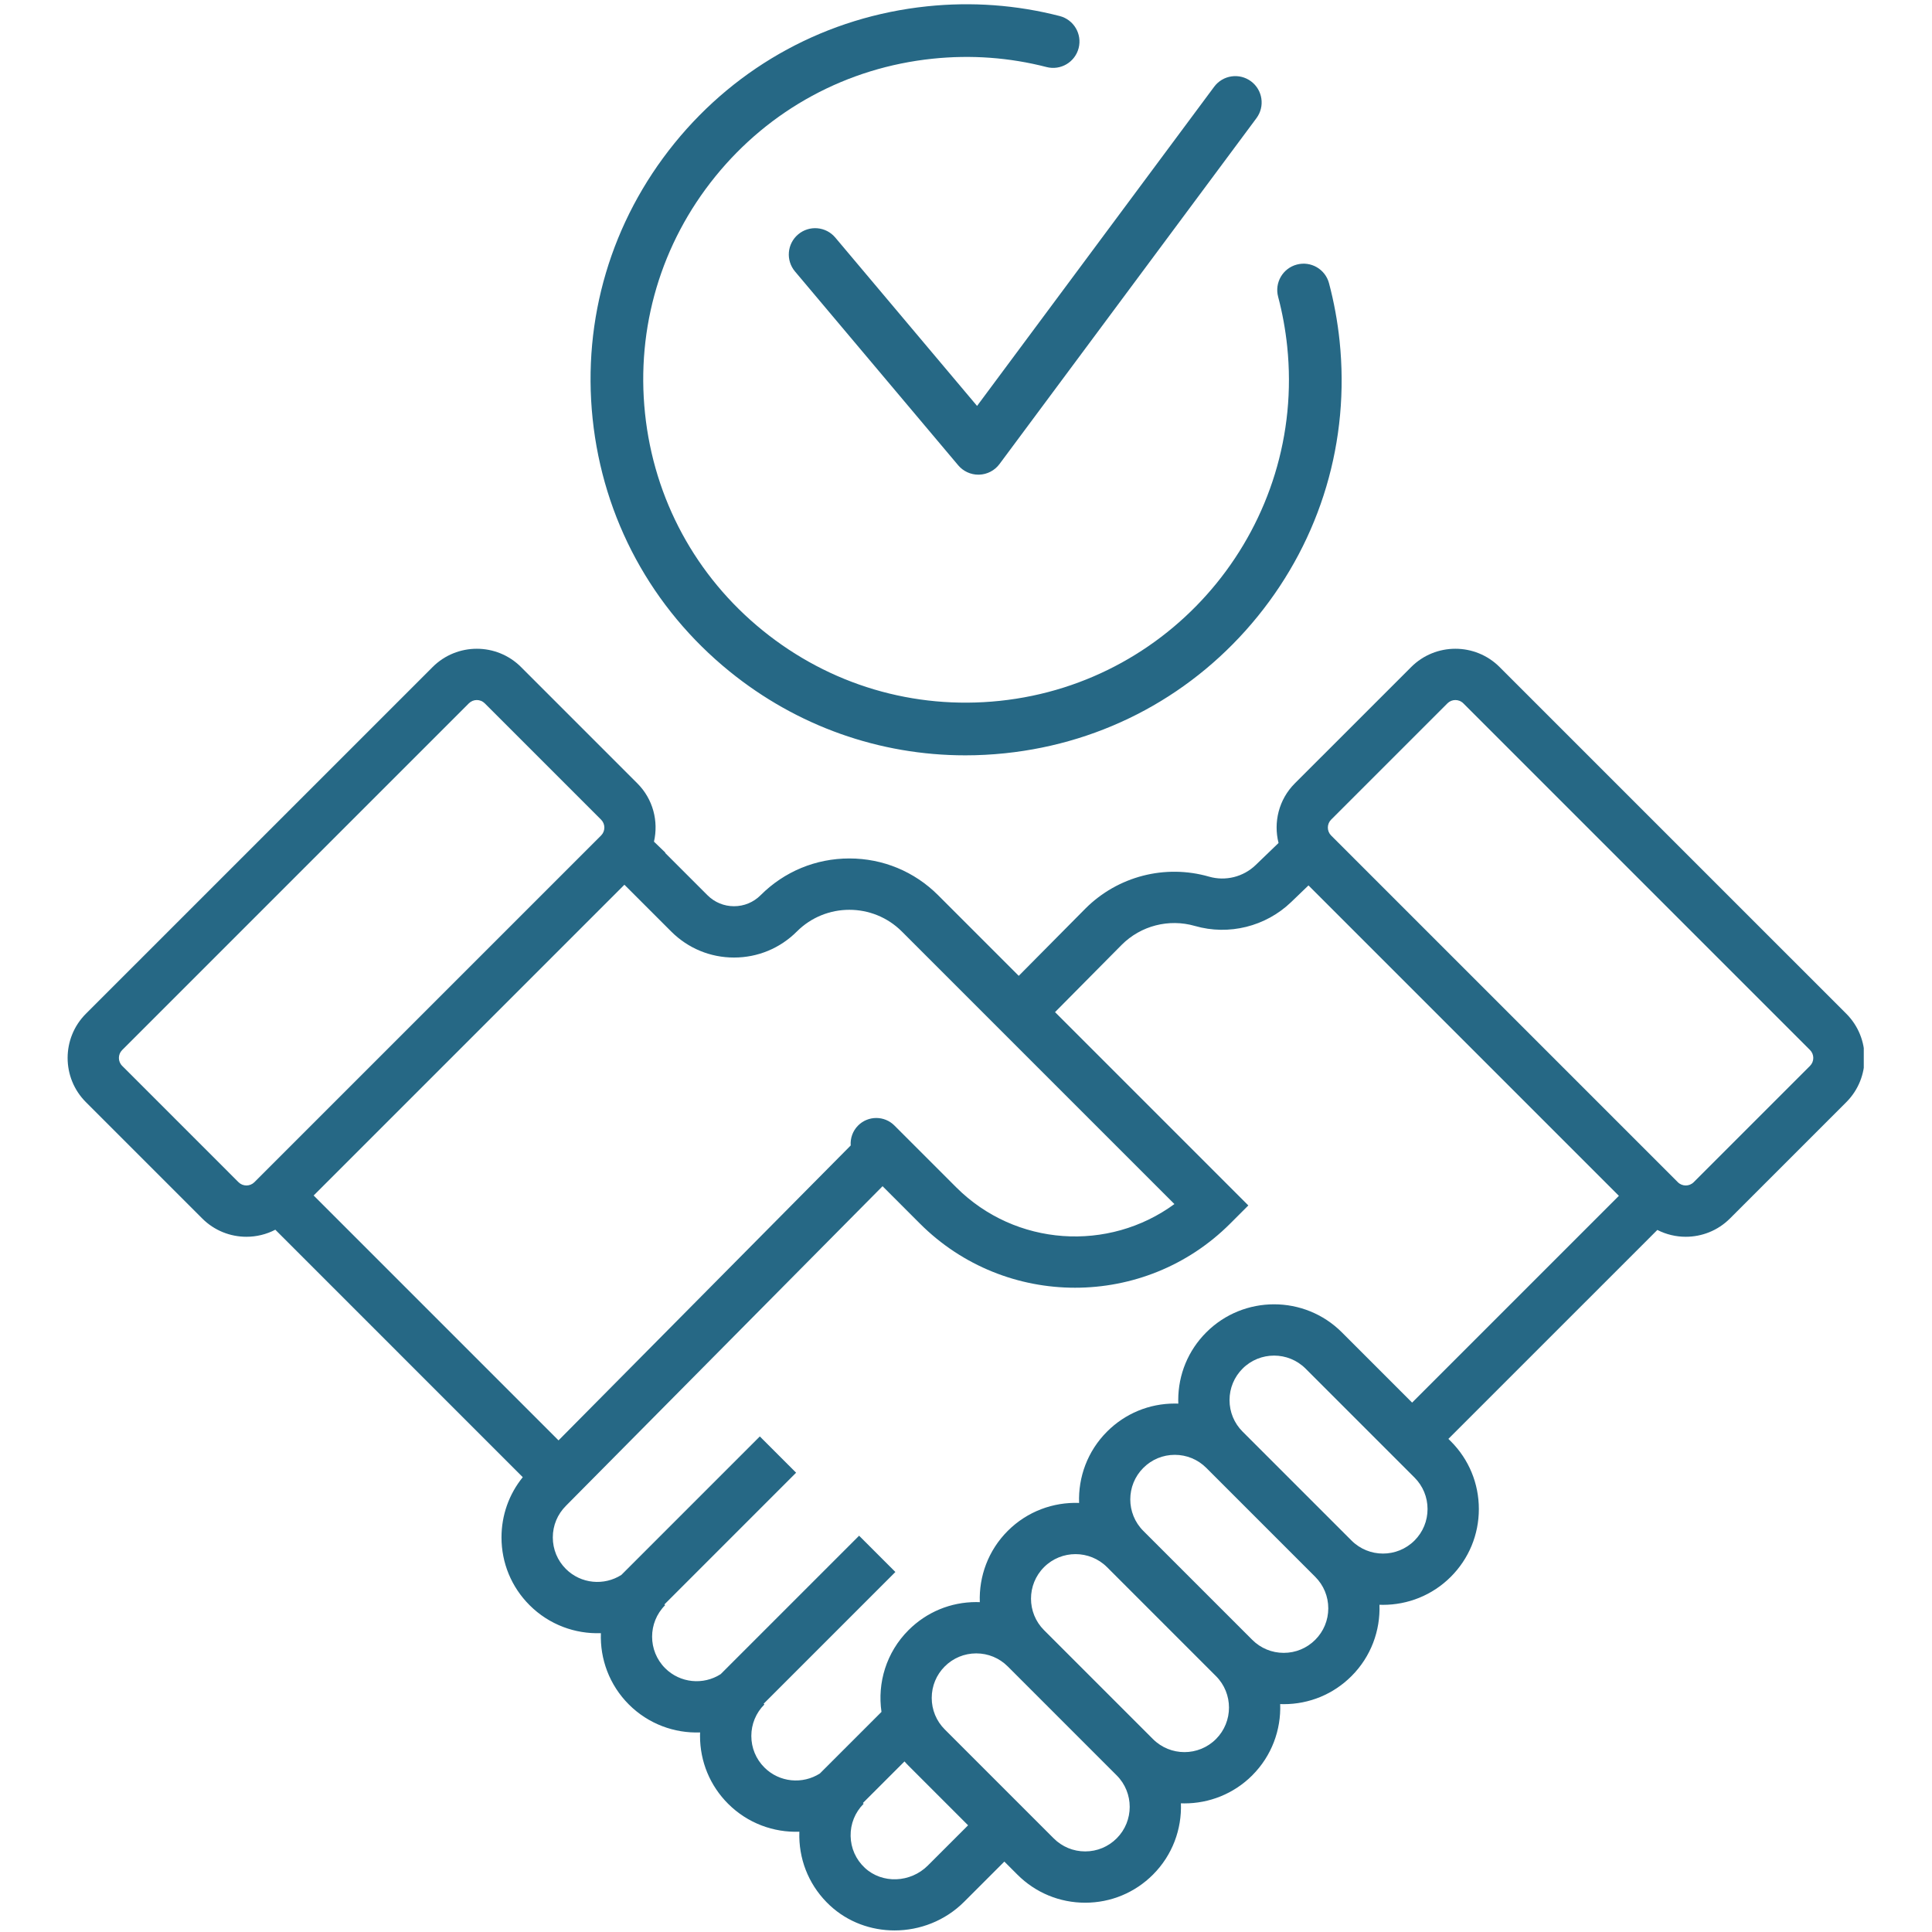
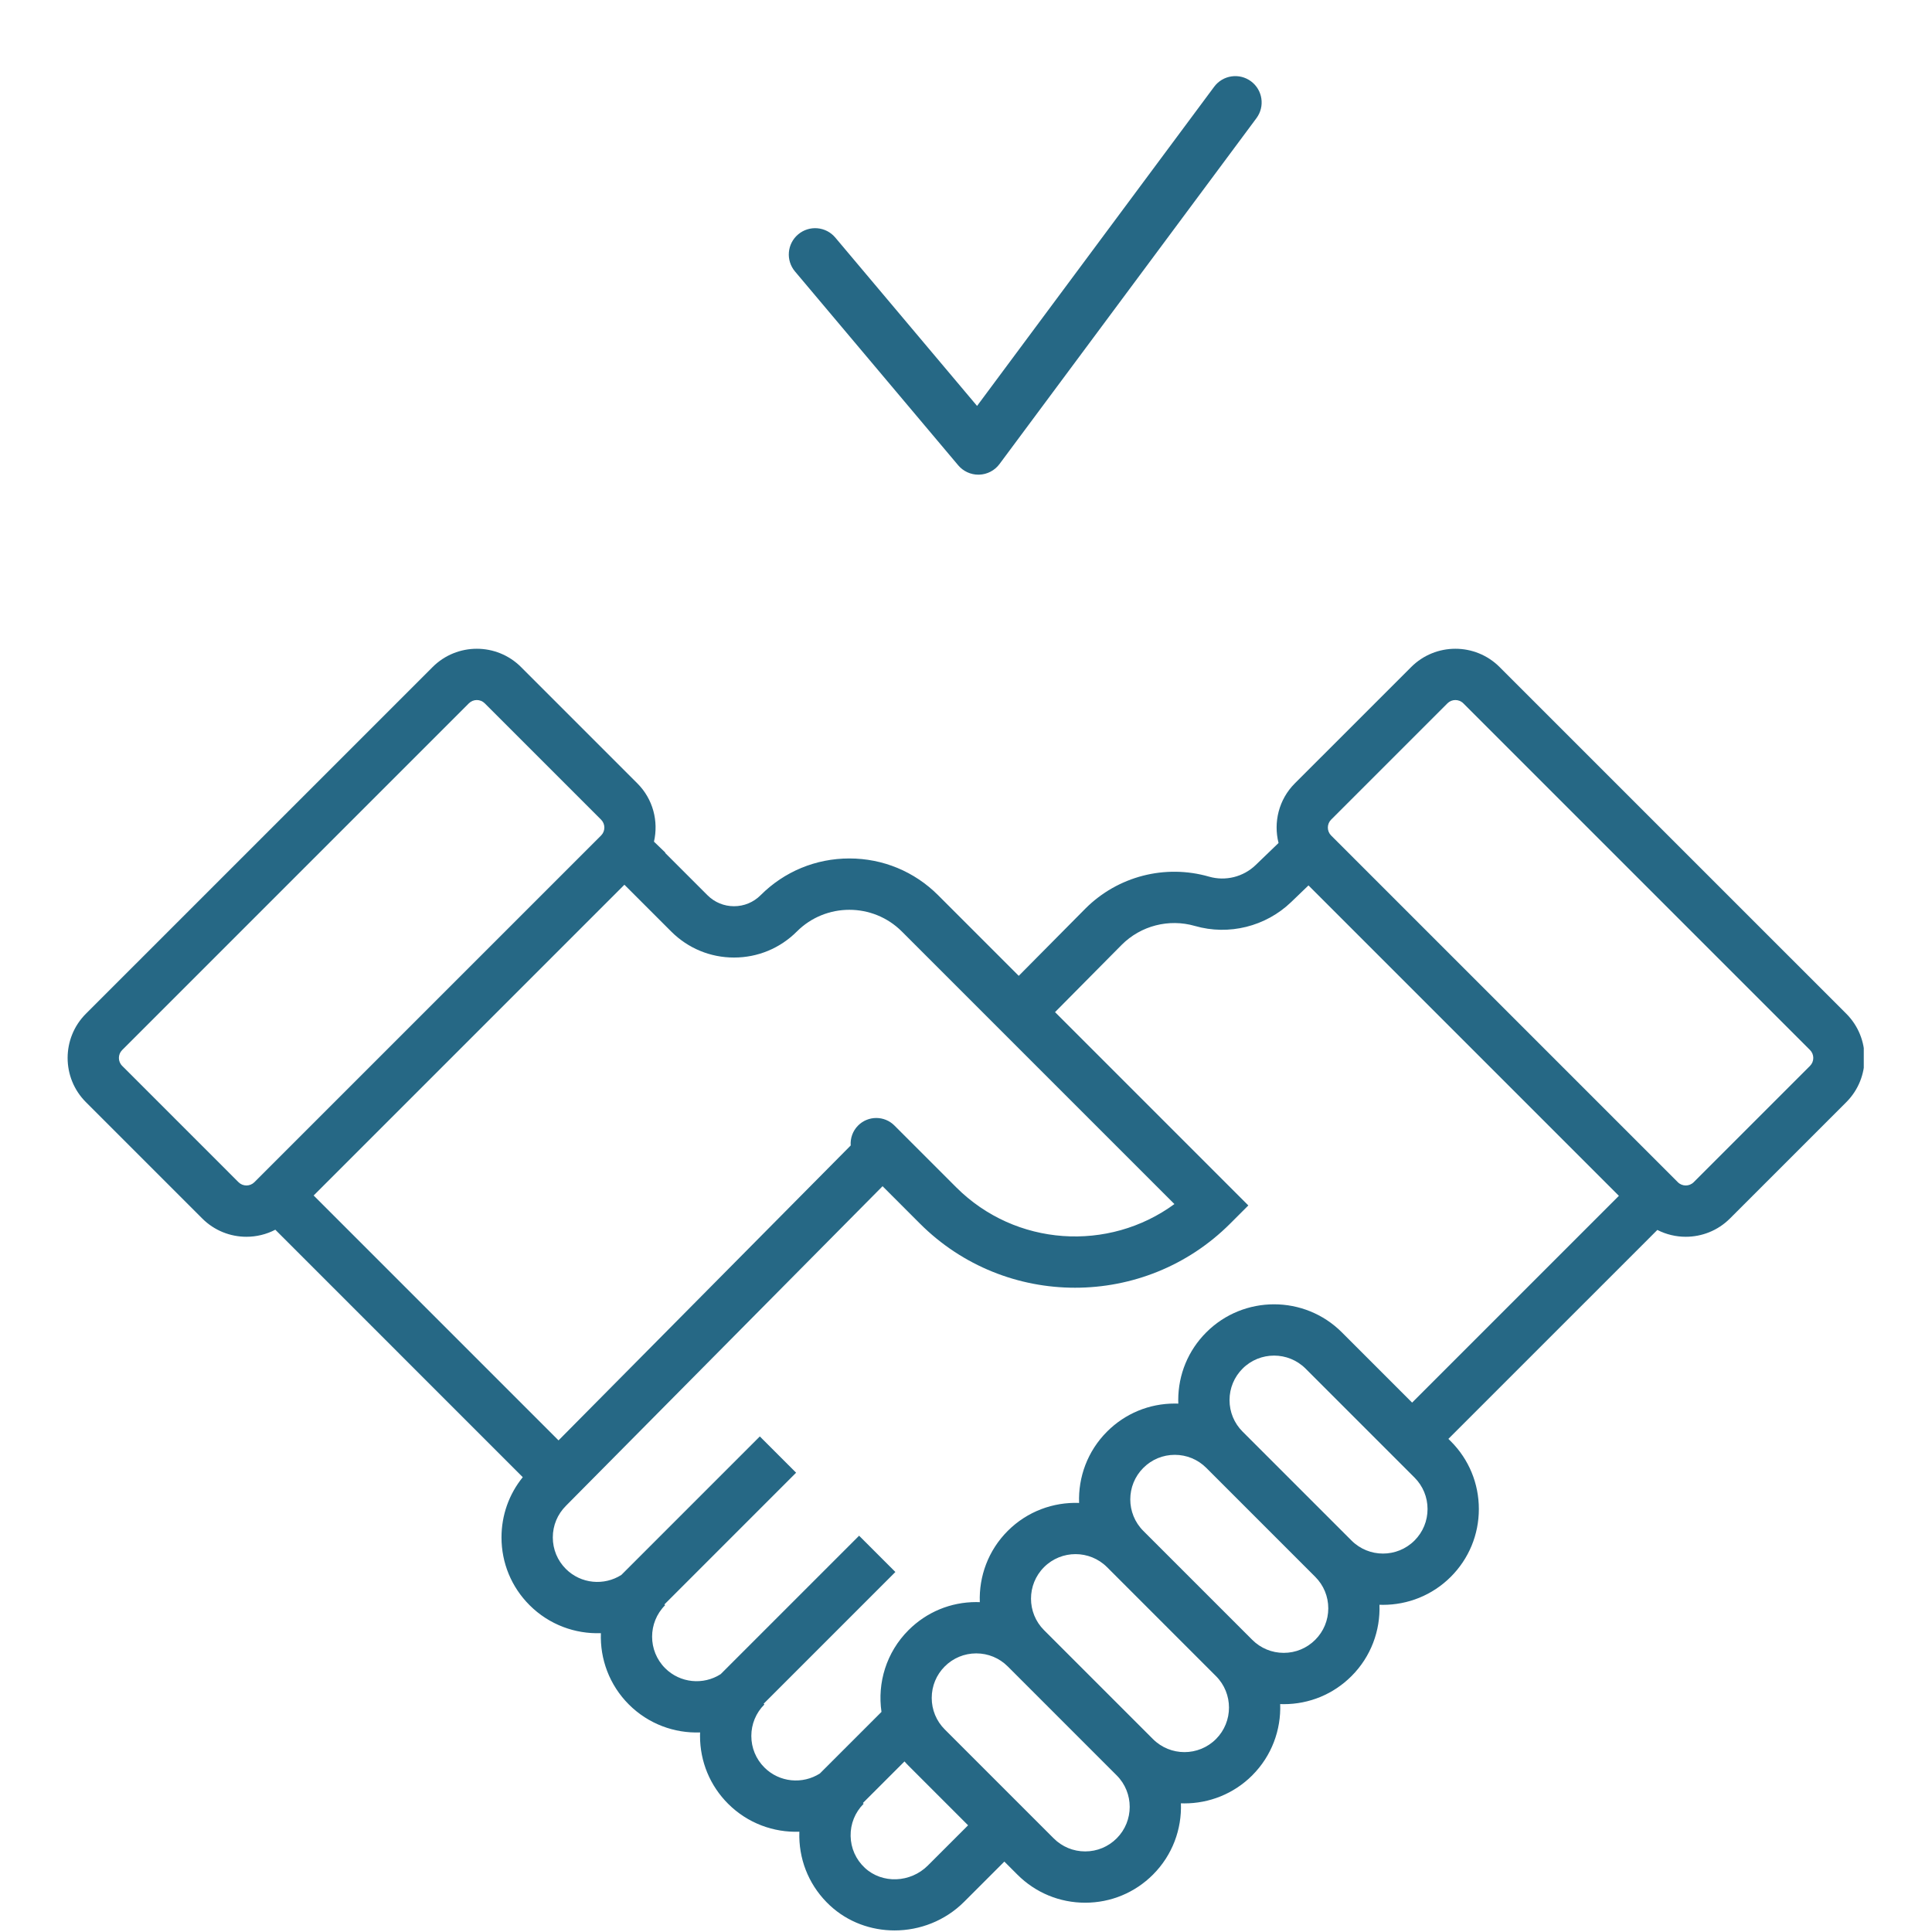
<svg xmlns="http://www.w3.org/2000/svg" width="1024" zoomAndPan="magnify" viewBox="0 0 768 768" height="1024" preserveAspectRatio="xMidYMid meet" version="1.0">
  <defs>
    <clipPath id="6a666fb240">
      <path d="M 26.879 257.434 L 740.879 257.434 L 740.879 767.379 L 26.879 767.379 Z M 26.879 257.434 " clip-rule="nonzero" />
    </clipPath>
  </defs>
-   <path fill="#266885" d="M 421.246 6.375 C 404.07 1.953 386.34 0.656 368.551 2.512 C 328.895 6.645 293.227 25.977 268.109 56.945 C 242.996 87.914 231.438 126.809 235.578 166.465 C 239.719 206.117 259.051 241.789 290.016 266.902 C 316.859 288.676 349.664 300.258 383.758 300.258 C 388.992 300.258 394.254 299.98 399.531 299.43 C 439.184 295.297 474.855 275.965 499.973 244.996 C 525.086 214.027 536.637 175.137 532.504 135.484 C 531.695 127.754 530.285 120.062 528.309 112.609 C 526.832 107.016 521.113 103.684 515.516 105.168 C 509.93 106.645 506.598 112.375 508.074 117.961 C 509.773 124.375 510.98 131.004 511.676 137.656 C 519.02 208.031 467.738 271.27 397.359 278.609 C 363.262 282.168 329.824 272.23 303.203 250.641 C 276.578 229.055 259.961 198.383 256.402 164.293 C 252.844 130.195 262.777 96.758 284.367 70.137 C 305.961 43.512 336.633 26.887 370.723 23.336 C 386.023 21.738 401.266 22.852 416.031 26.656 C 421.621 28.098 427.336 24.723 428.777 19.121 C 430.219 13.523 426.844 7.816 421.246 6.375 " fill-opacity="1" fill-rule="nonzero" />
  <path fill="#266885" d="M 332.035 94.43 C 328.316 90.008 321.711 89.441 317.285 93.168 C 312.863 96.887 312.297 103.492 316.023 107.914 L 380.902 184.965 C 382.895 187.328 385.832 188.691 388.914 188.691 C 389.02 188.691 389.129 188.688 389.23 188.688 C 392.43 188.59 395.41 187.035 397.316 184.465 L 499.461 46.969 C 502.906 42.328 501.938 35.77 497.301 32.324 C 492.656 28.879 486.098 29.844 482.648 34.484 L 388.398 161.363 L 332.035 94.43 " fill-opacity="1" fill-rule="nonzero" />
  <g clip-path="url(#6a666fb240)">
    <path fill="#266885" d="M 238.941 332.121 L 101.117 469.945 C 99.375 471.68 96.551 471.68 94.812 469.945 L 48.57 423.699 C 46.828 421.965 46.828 419.141 48.57 417.402 L 186.387 279.578 L 186.387 279.582 C 188.129 277.844 190.953 277.844 192.695 279.578 L 238.941 325.824 C 240.676 327.562 240.676 330.387 238.941 332.121 Z M 266.809 370.285 C 273.48 376.961 282.352 380.637 291.785 380.637 C 301.223 380.637 310.094 376.961 316.766 370.285 C 328.273 358.785 346.996 358.785 358.5 370.285 L 466.848 478.633 C 440.723 497.785 403.707 495.566 380.102 471.969 L 355.539 447.406 C 351.562 443.422 345.102 443.422 341.117 447.406 C 338.945 449.582 337.965 452.496 338.168 455.344 L 222.027 572.574 L 124.68 475.227 L 248.211 351.695 Z M 445.914 375.562 C 453.508 367.973 464.645 365.102 474.98 368.078 C 488.477 371.969 503.148 368.324 513.277 358.57 L 520.141 351.965 L 643.535 475.359 L 561.336 557.559 L 533.406 529.621 C 518.555 514.77 494.379 514.77 479.523 529.621 C 472.324 536.816 468.367 546.391 468.367 556.566 C 468.367 557.031 468.383 557.496 468.395 557.957 C 467.934 557.945 467.469 557.93 467 557.93 C 456.824 557.93 447.254 561.887 440.066 569.086 C 432.277 576.875 428.578 587.215 428.957 597.438 C 418.734 597.062 408.383 600.766 400.598 608.547 C 392.812 616.332 389.117 626.668 389.488 636.883 C 389.02 636.867 388.547 636.848 388.074 636.848 C 377.902 636.848 368.336 640.812 361.141 648.012 C 352.297 656.852 348.715 668.988 350.402 680.504 L 325.918 704.984 C 319.066 709.367 309.836 708.582 303.852 702.598 C 300.508 699.254 298.664 694.809 298.664 690.074 C 298.664 685.344 300.508 680.898 303.852 677.555 L 303.559 677.262 L 355.93 624.891 L 341.508 610.469 L 286.477 665.5 C 279.629 669.906 270.387 669.113 264.398 663.129 C 257.496 656.223 257.496 644.988 264.398 638.086 L 264.105 637.793 L 316.465 585.426 L 302.043 571.004 L 247.004 626.051 C 240.152 630.438 230.918 629.652 224.93 623.664 C 221.586 620.32 219.75 615.871 219.75 611.145 C 219.75 606.414 221.586 601.969 224.965 598.586 L 350.832 471.539 L 365.68 486.391 C 382.688 503.398 405.016 511.898 427.352 511.891 C 449.684 511.891 472.027 503.391 489.027 486.391 L 496.234 479.184 L 419.391 402.332 Z M 529.141 325.824 L 575.387 279.578 C 576.254 278.711 577.391 278.277 578.535 278.277 C 579.676 278.277 580.82 278.711 581.688 279.578 L 719.512 417.402 C 721.246 419.141 721.246 421.965 719.512 423.699 L 673.266 469.945 C 671.531 471.68 668.699 471.68 666.965 469.945 L 529.141 332.121 C 527.406 330.387 527.406 327.562 529.141 325.824 Z M 562.289 612.387 C 555.383 619.293 544.152 619.293 537.246 612.387 L 493.945 569.086 C 490.602 565.742 488.758 561.297 488.758 556.566 C 488.758 551.84 490.602 547.387 493.945 544.043 C 497.395 540.594 501.93 538.871 506.465 538.871 C 511 538.871 515.531 540.594 518.984 544.043 L 562.289 587.348 C 565.633 590.691 567.473 595.137 567.473 599.867 C 567.473 604.594 565.633 609.043 562.289 612.387 Z M 522.824 651.852 C 519.48 655.195 515.035 657.039 510.305 657.039 C 505.578 657.039 501.129 655.195 497.785 651.852 L 454.48 608.547 C 447.578 601.645 447.578 590.41 454.488 583.508 C 457.824 580.164 462.277 578.32 467 578.32 C 471.734 578.32 476.176 580.164 479.523 583.508 L 522.824 626.812 C 526.168 630.156 528.012 634.598 528.012 639.332 C 528.012 644.055 526.168 648.508 522.824 651.852 Z M 483.363 691.312 C 476.457 698.219 465.227 698.219 458.32 691.312 L 415.02 648.012 C 408.113 641.109 408.113 629.875 415.02 622.969 C 418.469 619.52 423.004 617.789 427.539 617.789 C 432.074 617.789 436.605 619.52 440.066 622.969 L 483.363 666.273 C 490.266 673.176 490.266 684.41 483.363 691.312 Z M 443.898 730.777 C 440.555 734.121 436.109 735.965 431.379 735.965 C 426.652 735.965 422.203 734.121 418.859 730.777 L 375.555 687.473 C 372.211 684.129 370.375 679.684 370.375 674.953 C 370.375 670.223 372.211 665.777 375.555 662.434 C 378.898 659.09 383.352 657.246 388.074 657.246 C 392.809 657.246 397.254 659.09 400.598 662.434 L 443.898 705.738 C 450.801 712.641 450.801 723.875 443.898 730.777 Z M 368.832 741.574 C 361.906 748.5 350.672 748.914 343.785 742.5 C 340.227 739.188 338.223 734.688 338.133 729.852 C 338.047 725.016 339.879 720.469 343.289 717.043 C 343.301 717.035 343.309 717.023 343.32 717.02 L 343.02 716.719 L 359.547 700.195 C 360.055 700.77 360.582 701.344 361.141 701.895 L 384.828 725.586 Z M 171.973 265.156 L 34.148 402.977 C 24.457 412.668 24.457 428.438 34.148 438.121 L 80.395 484.367 C 85.234 489.215 91.598 491.637 97.965 491.637 C 101.91 491.637 105.859 490.699 109.441 488.832 L 207.809 587.203 C 202.336 593.957 199.352 602.32 199.352 611.145 C 199.352 621.32 203.316 630.891 210.516 638.086 C 218.297 645.867 228.664 649.578 238.863 649.207 C 238.484 659.426 242.195 669.766 249.977 677.555 C 257.754 685.324 268.098 689.047 278.297 688.668 C 278.277 689.137 278.27 689.602 278.27 690.074 C 278.27 700.25 282.23 709.82 289.426 717.02 C 297.211 724.801 307.559 728.508 317.758 728.133 C 317.734 728.828 317.727 729.516 317.738 730.207 C 317.926 740.637 322.238 750.301 329.883 757.426 C 337.027 764.078 346.285 767.379 355.602 767.379 C 365.613 767.379 375.688 763.562 383.254 755.996 L 399.242 740.008 L 404.438 745.199 C 411.633 752.391 421.203 756.355 431.379 756.355 C 441.559 756.355 451.125 752.391 458.32 745.199 C 466.109 737.41 469.809 727.062 469.43 716.844 C 469.902 716.863 470.375 716.875 470.844 716.875 C 480.598 716.875 490.355 713.16 497.785 705.738 L 497.785 705.73 C 505.566 697.953 509.266 687.609 508.895 677.395 C 509.359 677.41 509.832 677.43 510.305 677.43 C 520.48 677.43 530.051 673.469 537.246 666.273 C 545.035 658.484 548.734 648.141 548.355 637.918 C 548.828 637.938 549.297 637.949 549.77 637.949 C 559.523 637.949 569.281 634.238 576.711 626.812 C 583.906 619.613 587.867 610.043 587.867 599.867 C 587.867 589.691 583.906 580.121 576.711 572.926 L 575.758 571.98 L 658.82 488.922 C 662.355 490.723 666.234 491.637 670.113 491.637 C 676.477 491.637 682.844 489.215 687.688 484.367 L 733.934 438.121 C 743.617 428.438 743.617 412.668 733.934 402.977 L 596.109 265.16 L 596.109 265.156 C 586.418 255.469 570.652 255.469 560.965 265.16 L 514.719 311.402 C 508.309 317.812 506.164 326.887 508.242 335.102 L 499.129 343.883 C 494.23 348.598 487.145 350.359 480.629 348.484 C 463.16 343.453 444.336 348.305 431.461 361.176 L 404.969 387.91 L 372.922 355.863 C 363.496 346.438 350.965 341.25 337.637 341.25 C 324.301 341.25 311.77 346.438 302.348 355.863 C 299.523 358.688 295.773 360.238 291.785 360.238 C 287.801 360.238 284.051 358.688 281.227 355.863 L 264.395 339.031 L 264.488 338.93 L 259.965 334.57 C 261.82 326.5 259.637 317.676 253.355 311.402 L 207.117 265.16 C 197.43 255.469 181.664 255.469 171.973 265.156 " fill-opacity="1" fill-rule="nonzero" />
  </g>
</svg>